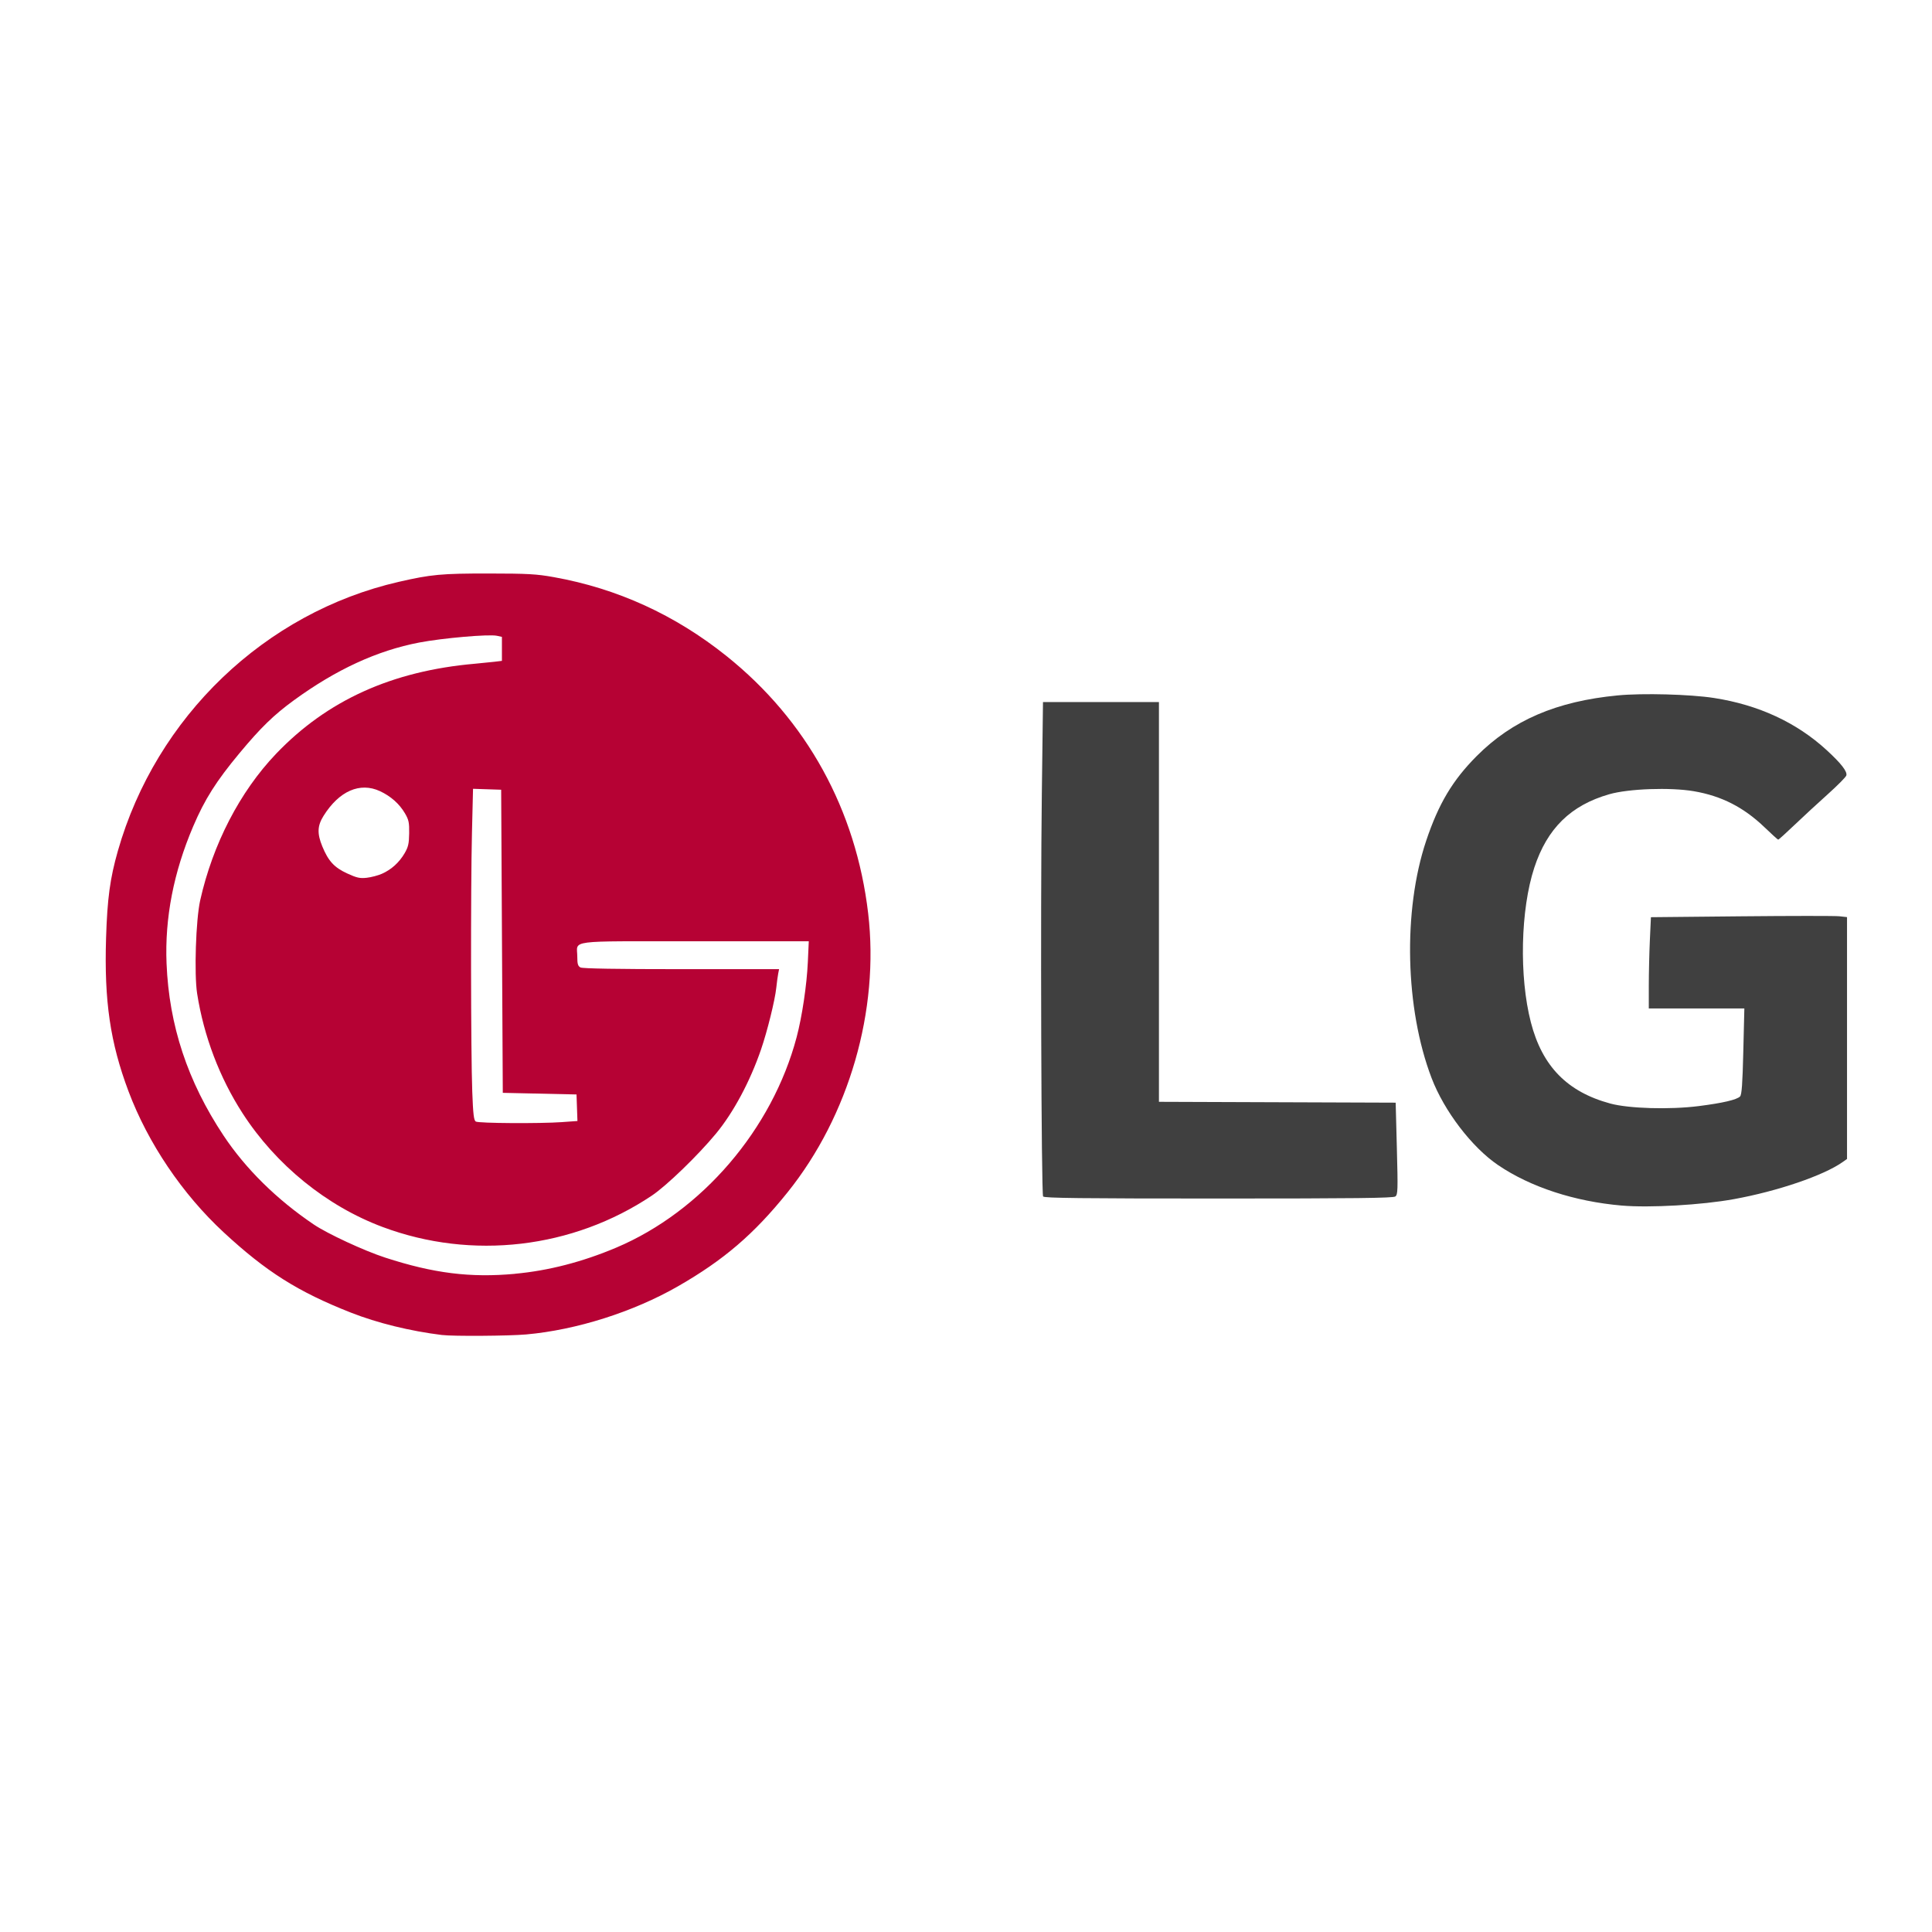
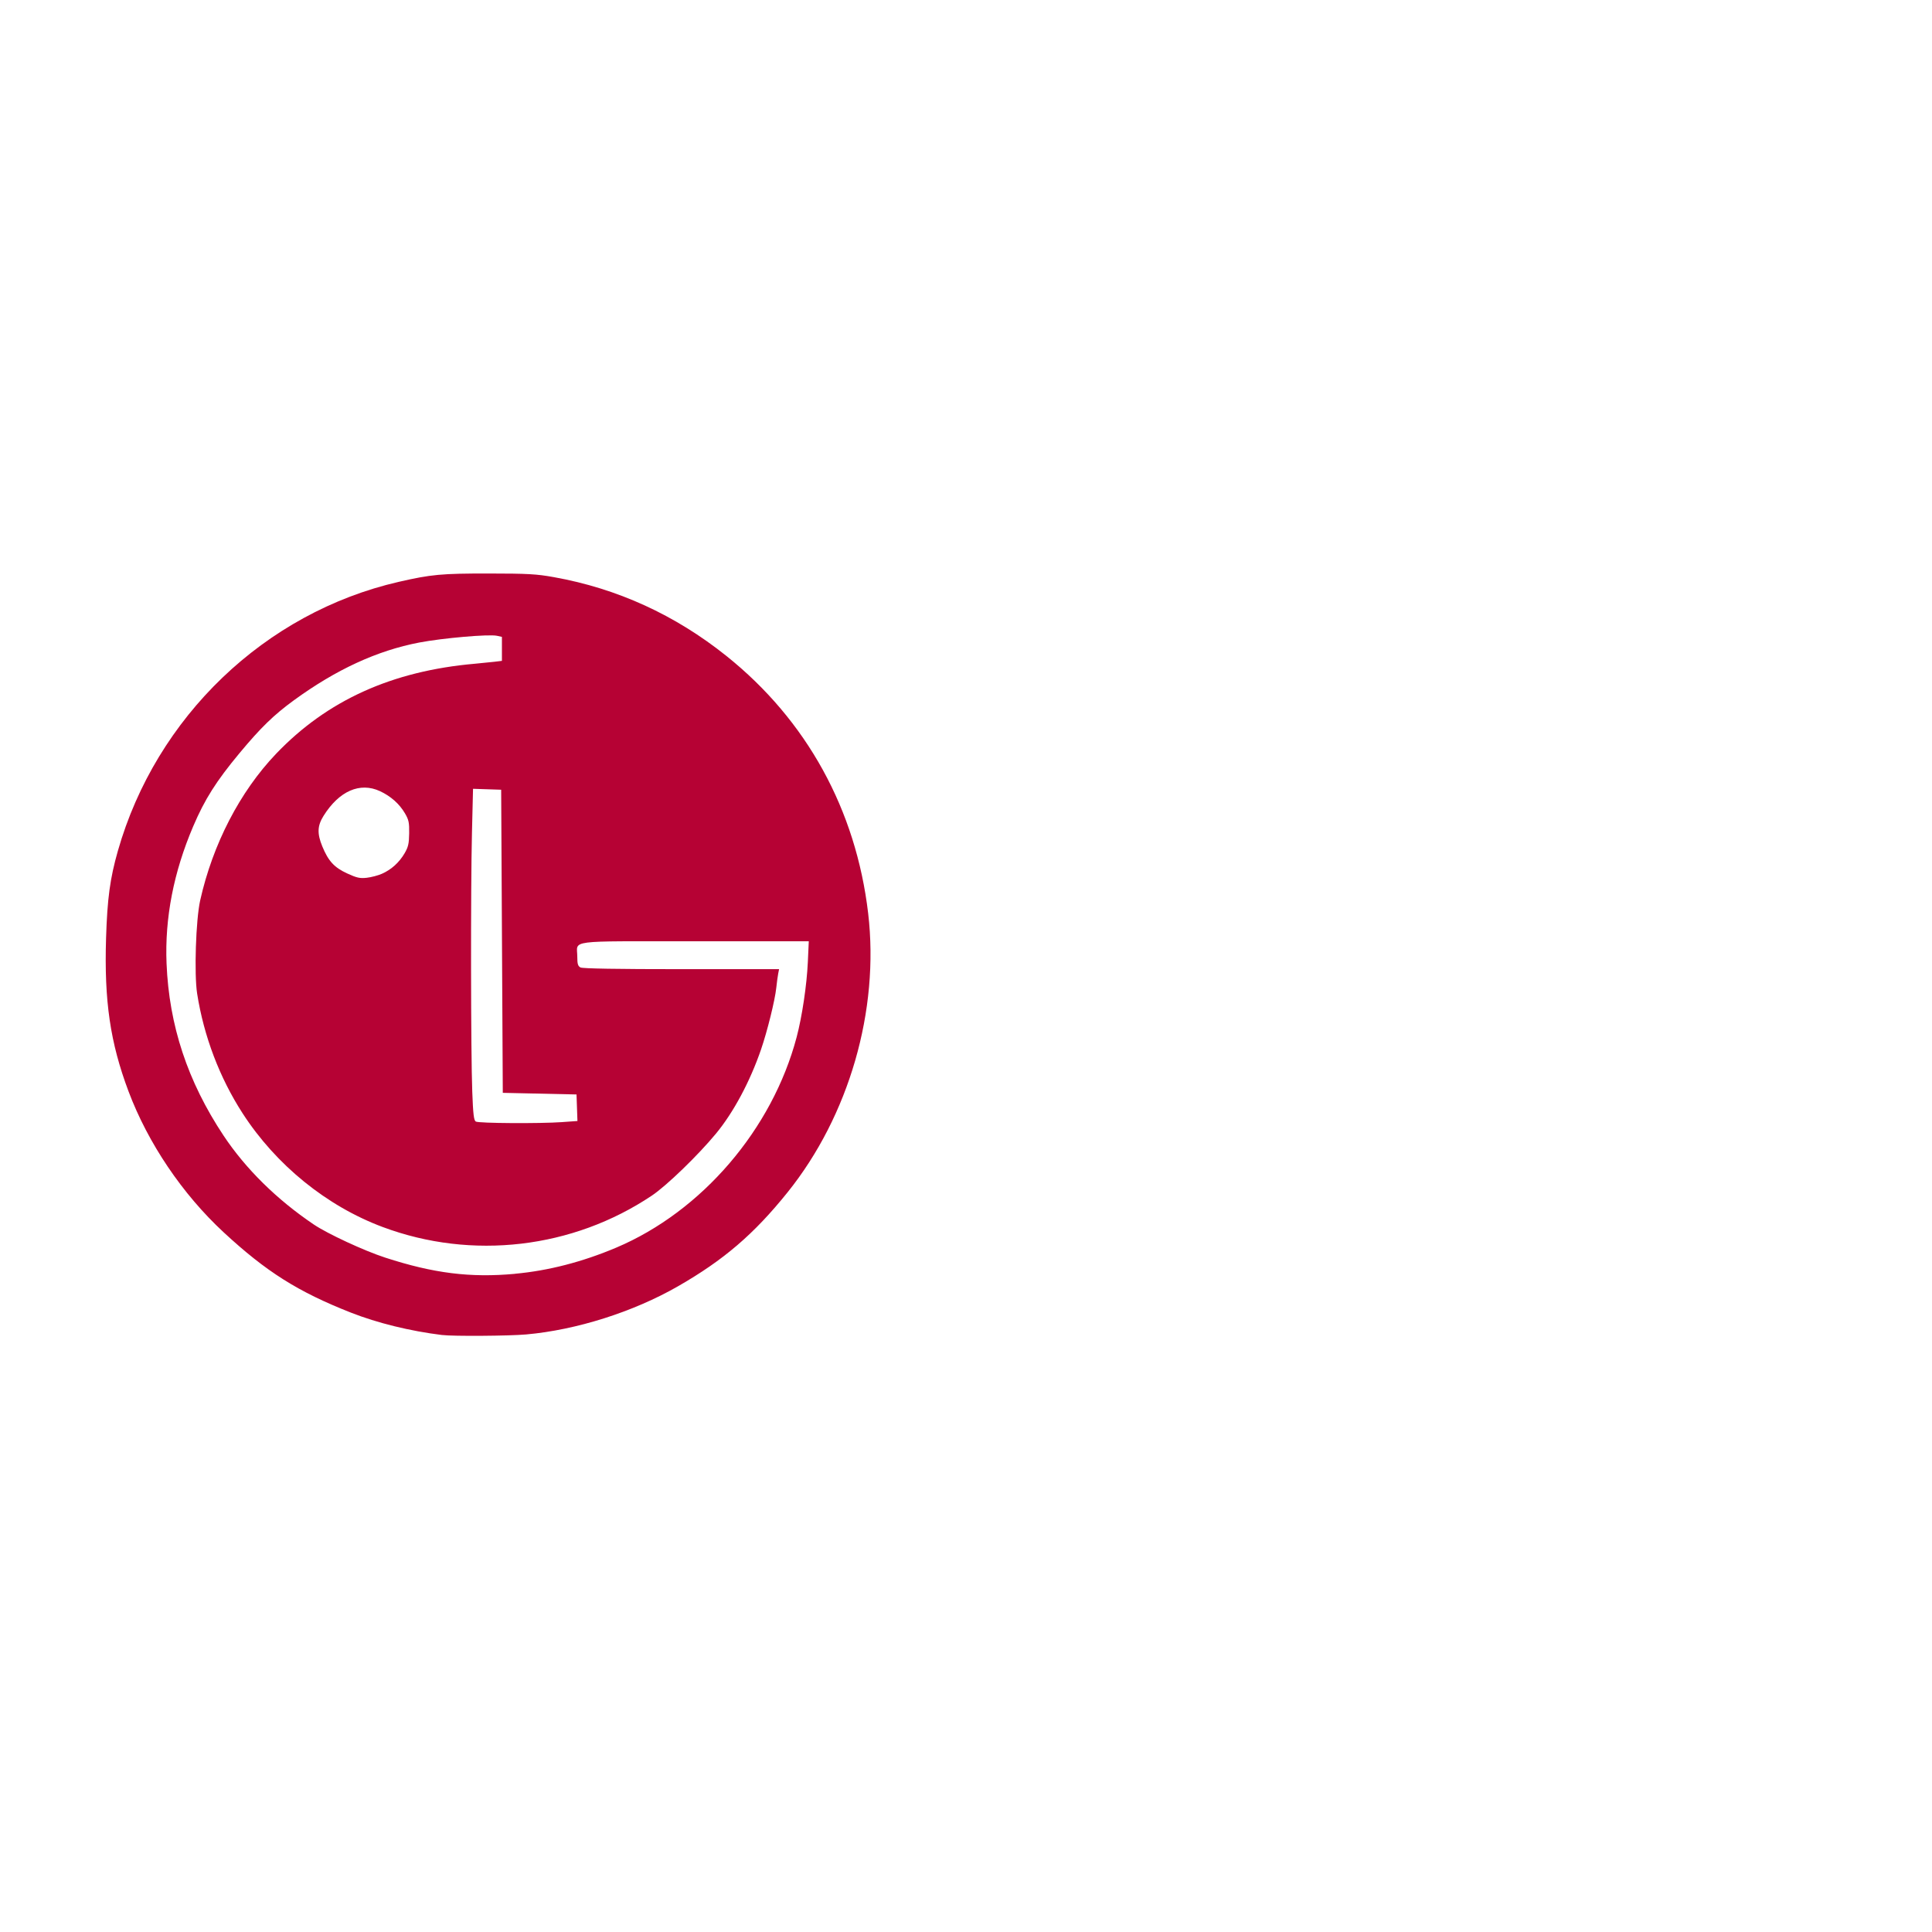
<svg xmlns="http://www.w3.org/2000/svg" width="100" height="100" viewBox="0 0 26.458 26.458" version="1.1" id="svg5">
  <defs id="defs2" />
  <g id="layer1">
    <g id="g3540" transform="matrix(0.265,0,0,0.265,-87.053,122.23)" style="stroke-width:3.779">
      <path style="fill:#b60234;stroke-width:3.779" d="m 351.351,-392.254 c -1.652,-0.203 -3.345,-0.619 -4.715,-1.158 -2.735,-1.077 -4.374,-2.111 -6.575,-4.149 -2.135,-1.977 -3.913,-4.612 -4.919,-7.29 -0.945,-2.516 -1.26,-4.666 -1.159,-7.915 0.064,-2.045 0.204,-3.082 0.609,-4.503 1.975,-6.93 7.601,-12.32 14.514,-13.907 1.677,-0.385 2.211,-0.434 4.657,-0.432 2.022,0.002 2.466,0.027 3.371,0.19 3.271,0.586 6.256,1.95 8.906,4.07 4.148,3.318 6.698,7.949 7.327,13.305 0.588,5.008 -0.988,10.459 -4.166,14.415 -1.736,2.16 -3.29,3.493 -5.66,4.854 -2.309,1.326 -5.256,2.26 -7.85,2.49 -0.893,0.079 -3.776,0.099 -4.34,0.029 z m 3.768,-3.166 c 1.73,-0.159 3.485,-0.613 5.228,-1.35 4.426,-1.872 8.065,-6.117 9.324,-10.879 0.281,-1.06 0.524,-2.693 0.578,-3.873 l 0.049,-1.079 h -5.894 c -6.724,0 -6.069,-0.086 -6.069,0.796 0,0.376 0.032,0.485 0.164,0.556 0.108,0.058 1.895,0.088 5.214,0.088 h 5.05 l -0.046,0.233 c -0.025,0.128 -0.07,0.461 -0.1,0.741 -0.068,0.638 -0.462,2.23 -0.786,3.175 -0.567,1.653 -1.422,3.251 -2.326,4.346 -0.925,1.12 -2.553,2.696 -3.315,3.206 -4.089,2.739 -9.296,3.348 -13.91,1.625 -2.896,-1.081 -5.515,-3.207 -7.24,-5.875 -1.19,-1.841 -2.005,-3.985 -2.35,-6.186 -0.159,-1.011 -0.067,-3.818 0.157,-4.82 0.65,-2.905 2.055,-5.619 3.918,-7.571 2.638,-2.763 5.989,-4.282 10.278,-4.658 0.326,-0.029 0.774,-0.074 0.995,-0.1 l 0.402,-0.048 v -0.62 -0.62 l -0.257,-0.056 c -0.415,-0.091 -2.805,0.117 -4.019,0.349 -2.173,0.417 -4.291,1.393 -6.475,2.984 -1.039,0.757 -1.714,1.414 -2.811,2.733 -1.202,1.446 -1.795,2.382 -2.391,3.779 -1.014,2.374 -1.473,4.737 -1.378,7.088 0.13,3.203 1.088,6.097 2.942,8.89 1.142,1.72 2.75,3.306 4.663,4.598 0.712,0.481 2.606,1.36 3.693,1.713 2.499,0.813 4.4,1.05 6.71,0.838 z m 2.446,-7.839 0.778,-0.055 -0.024,-0.686 -0.024,-0.686 -1.905,-0.042 -1.905,-0.042 -0.042,-7.832 -0.042,-7.832 -0.727,-0.024 -0.727,-0.024 -0.056,2.303 c -0.069,2.837 -0.059,11.36 0.016,13.349 0.044,1.166 0.081,1.48 0.182,1.544 0.145,0.091 3.304,0.111 4.478,0.028 z m -9.322,-12.834 c 0.483,-0.213 0.887,-0.579 1.166,-1.054 0.19,-0.325 0.23,-0.497 0.238,-1.034 0.008,-0.557 -0.021,-0.697 -0.219,-1.035 -0.286,-0.488 -0.733,-0.885 -1.288,-1.143 -1.035,-0.482 -2.113,-0.011 -2.918,1.276 -0.321,0.512 -0.337,0.914 -0.064,1.578 0.312,0.758 0.616,1.089 1.283,1.396 0.501,0.23 0.658,0.265 1.016,0.225 0.233,-0.026 0.587,-0.12 0.786,-0.208 z" id="path2187" />
-       <path style="fill:#404040;stroke-width:3.779" d="m 412.311,-398.944 c -2.443,-0.212 -4.716,-0.955 -6.392,-2.092 -1.351,-0.916 -2.784,-2.791 -3.436,-4.499 -1.37,-3.585 -1.487,-8.65 -0.282,-12.253 0.642,-1.92 1.365,-3.133 2.615,-4.388 1.841,-1.848 4.123,-2.829 7.284,-3.132 1.288,-0.124 3.749,-0.058 4.98,0.133 2.3,0.357 4.263,1.266 5.82,2.695 0.754,0.692 1.079,1.112 1.015,1.312 -0.027,0.084 -0.458,0.519 -0.958,0.967 -0.5,0.448 -1.271,1.16 -1.714,1.582 -0.442,0.422 -0.823,0.767 -0.847,0.766 -0.023,-6e-5 -0.336,-0.283 -0.696,-0.629 -1.084,-1.044 -2.23,-1.63 -3.667,-1.875 -1.221,-0.208 -3.363,-0.131 -4.367,0.156 -1.989,0.57 -3.207,1.762 -3.875,3.793 -0.712,2.163 -0.789,5.63 -0.177,7.996 0.587,2.271 1.88,3.593 4.104,4.195 0.965,0.261 3.079,0.322 4.577,0.131 1.234,-0.157 1.958,-0.326 2.128,-0.496 0.088,-0.088 0.128,-0.635 0.169,-2.332 l 0.054,-2.217 h -2.469 -2.469 v -1.164 c 0,-0.64 0.025,-1.701 0.055,-2.358 l 0.055,-1.194 4.672,-0.046 c 2.57,-0.025 4.85,-0.026 5.067,-0.002 l 0.395,0.044 v 6.249 6.249 l -0.233,0.164 c -0.98,0.692 -3.356,1.502 -5.609,1.912 -1.664,0.303 -4.355,0.457 -5.8,0.332 z m -29.904,-0.471 c -0.094,-0.145 -0.141,-14.921 -0.066,-20.786 l 0.06,-4.763 h 2.996 2.996 v 10.329 10.329 l 6.117,0.022 6.117,0.022 0.062,2.371 c 0.057,2.162 0.05,2.38 -0.08,2.477 -0.111,0.083 -2.073,0.106 -9.137,0.106 -7.104,0 -9.01,-0.022 -9.064,-0.106 z" id="path2185" />
    </g>
  </g>
</svg>